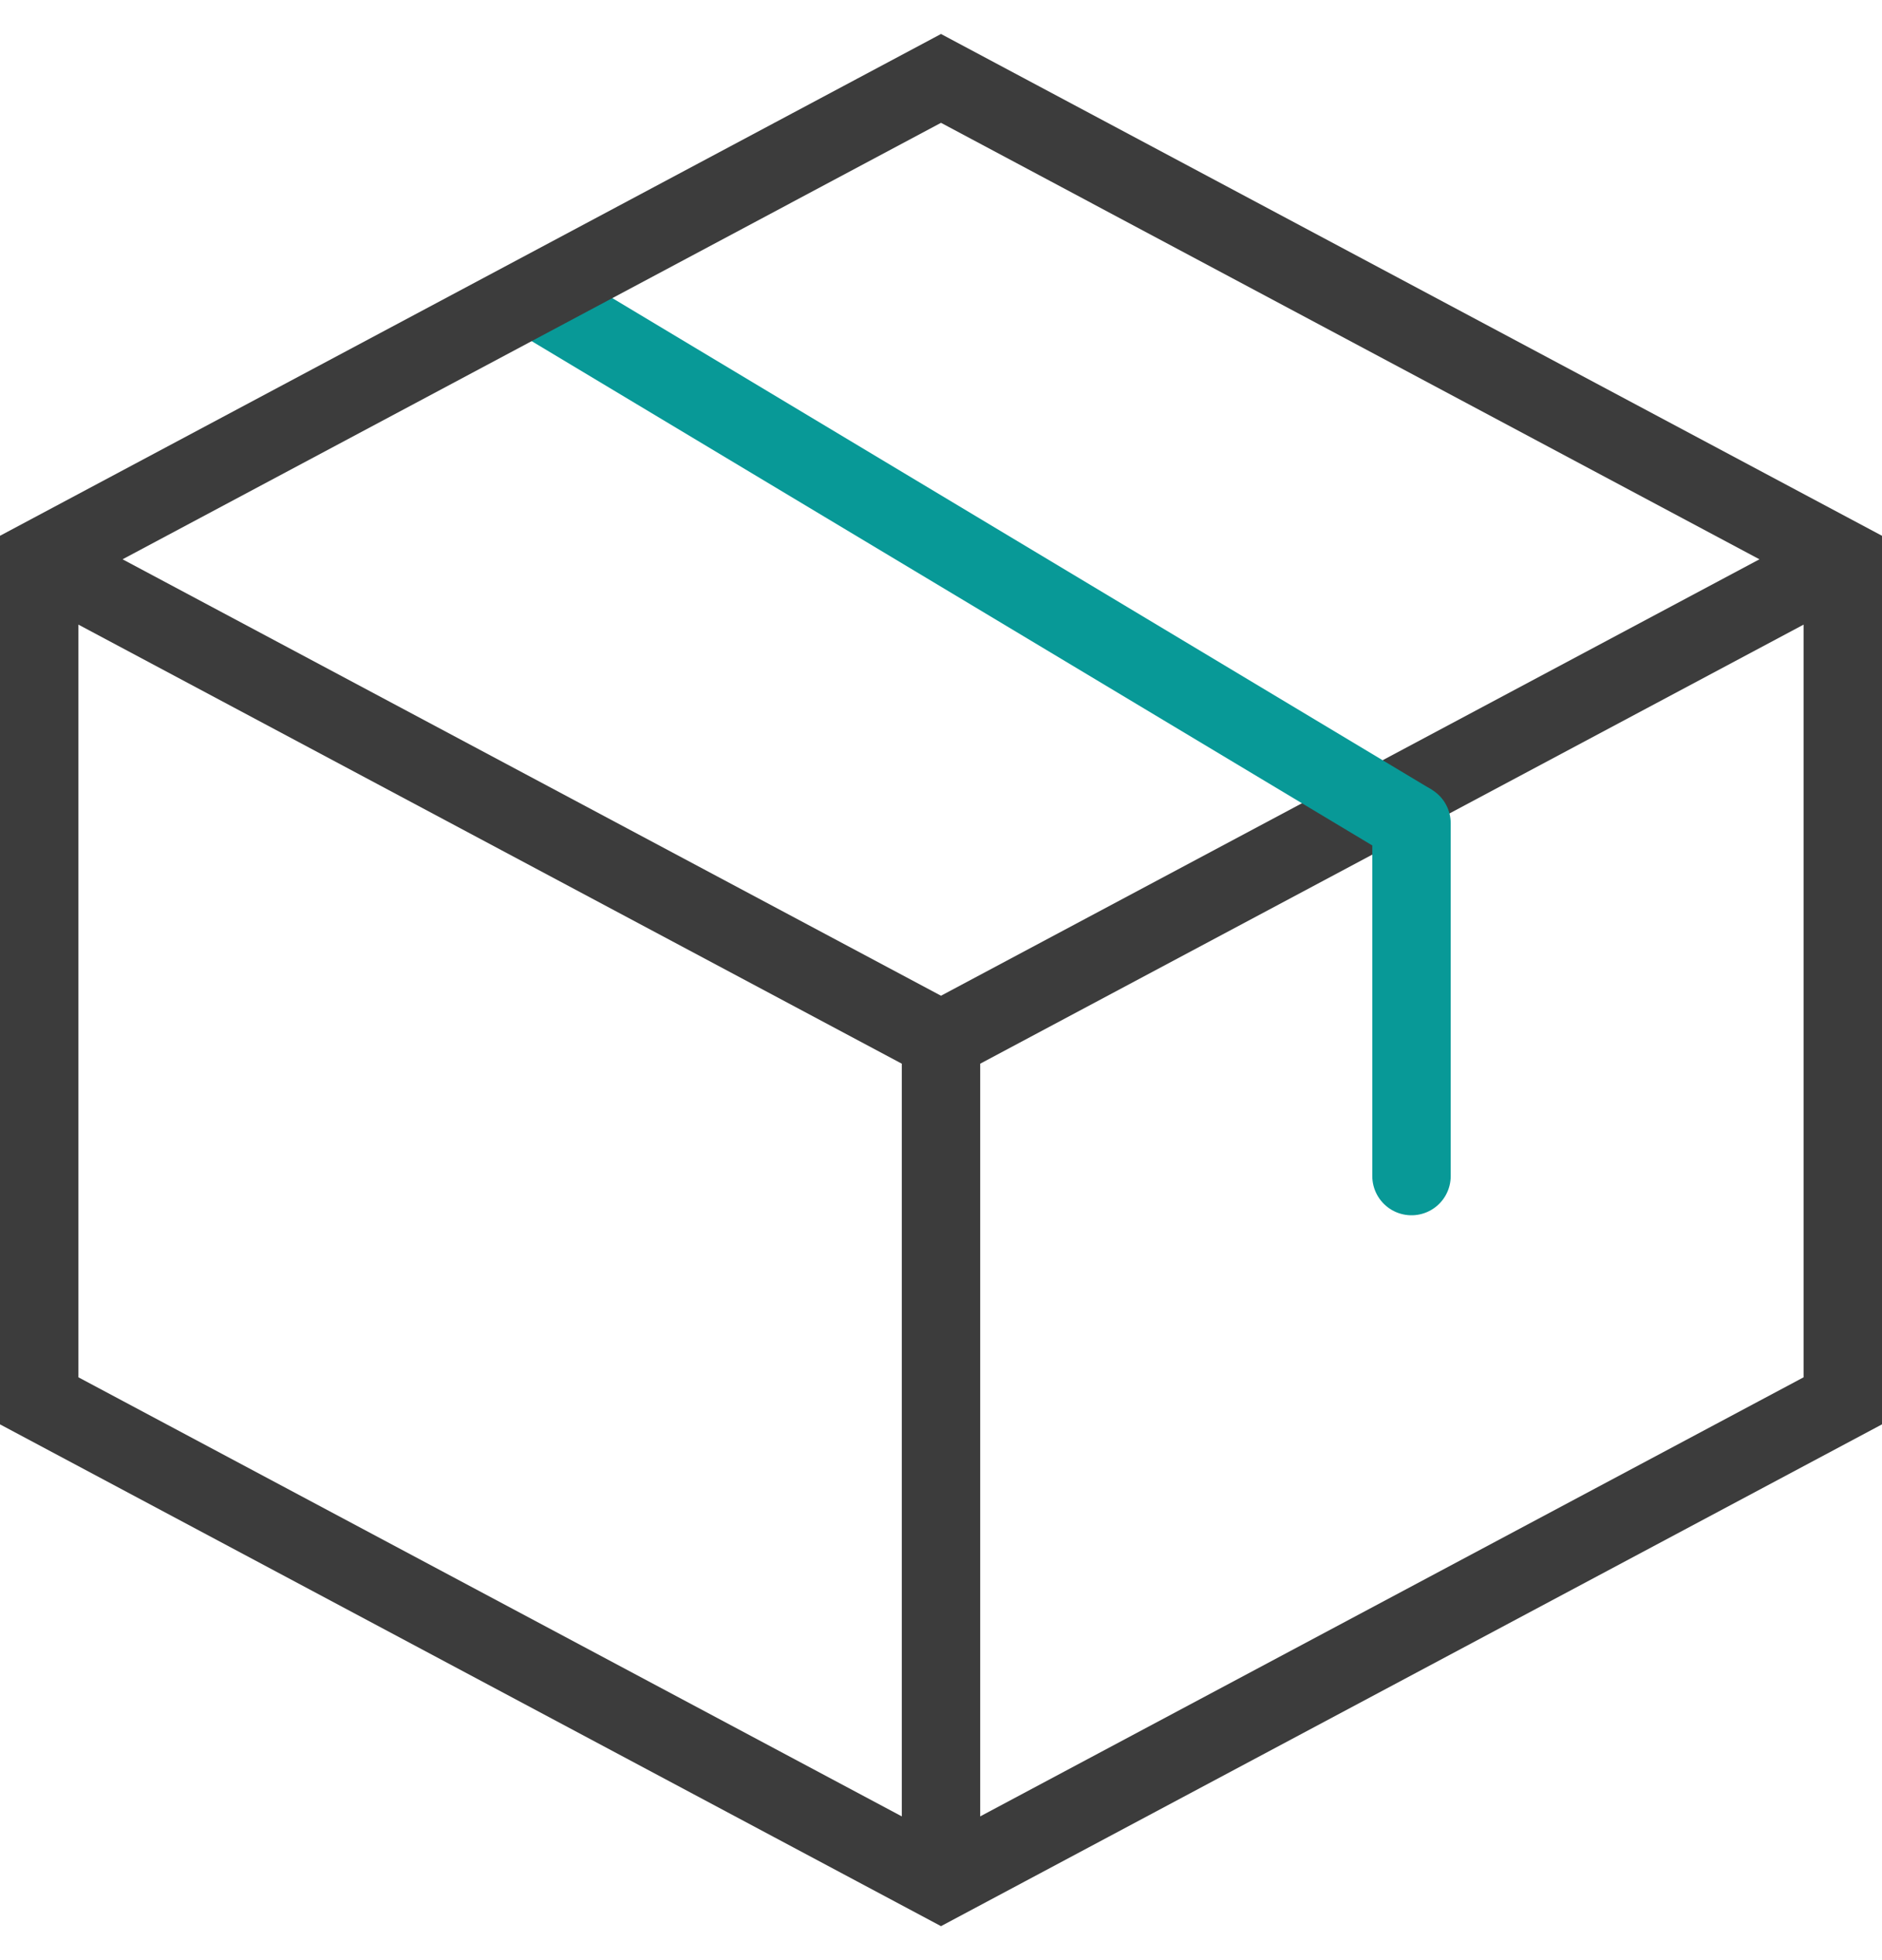
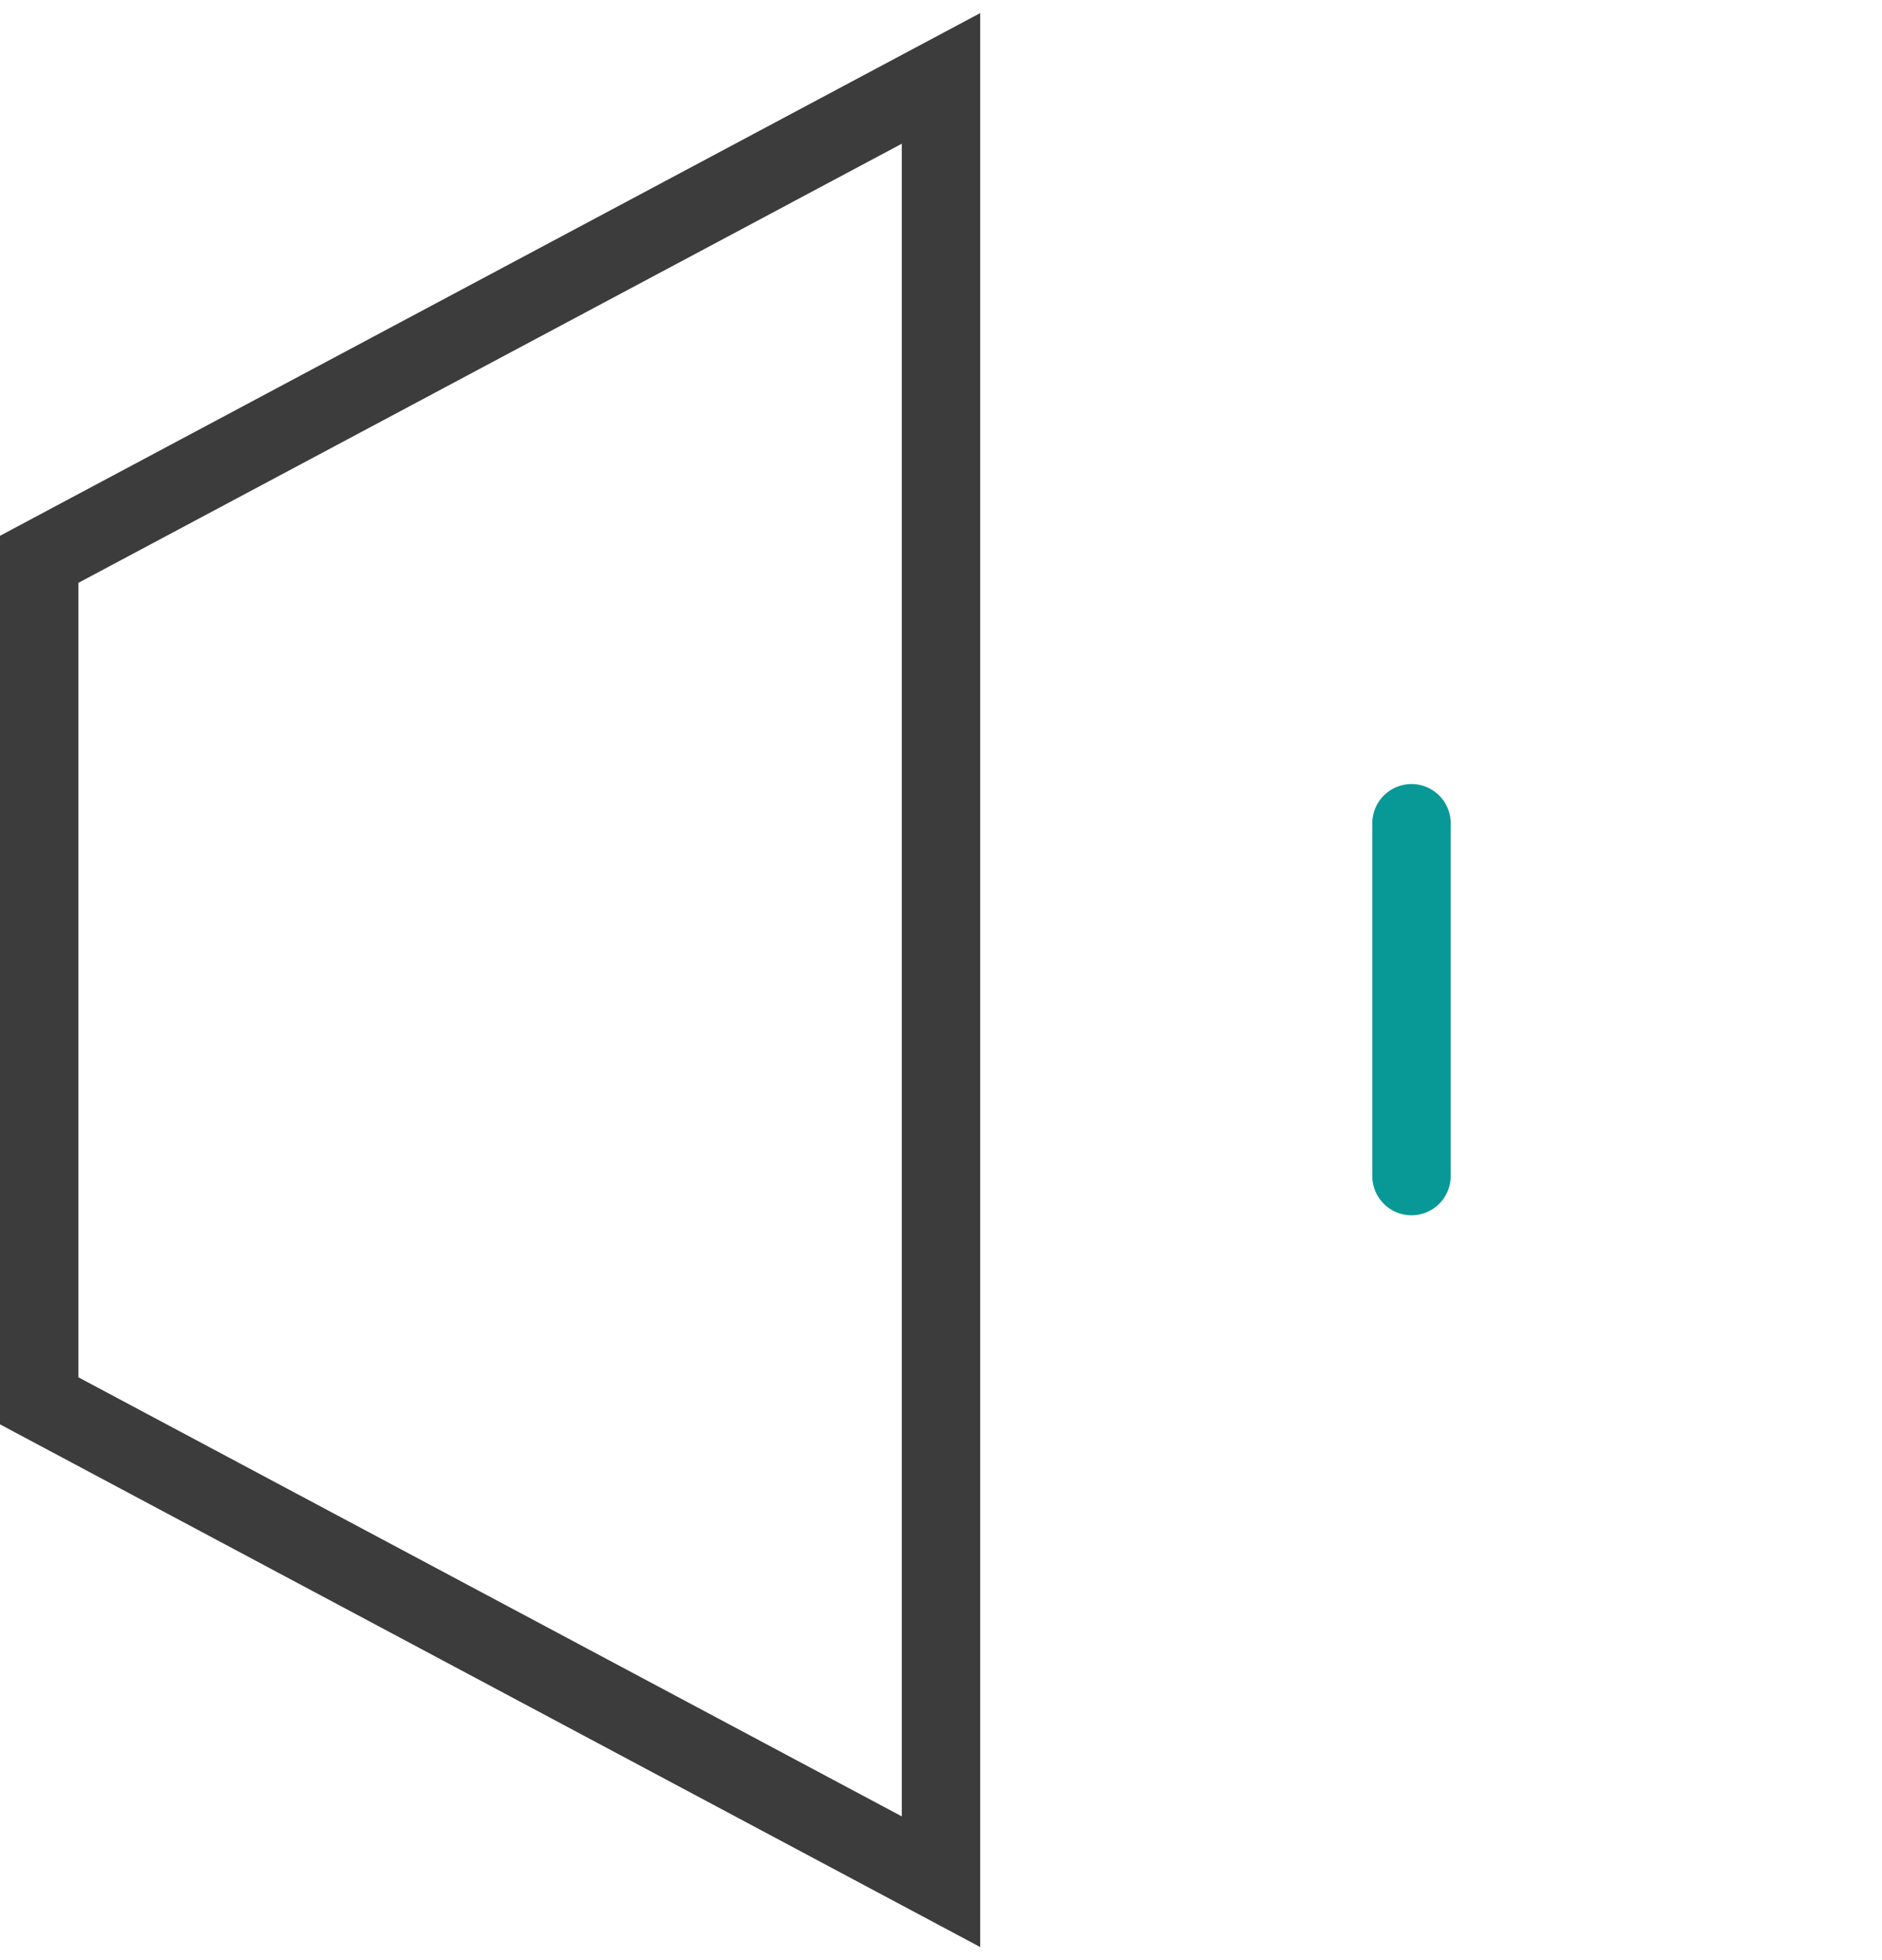
<svg xmlns="http://www.w3.org/2000/svg" width="48" height="50" viewBox="0 0 48 50" fill="none">
-   <path d="M24 26.533V48" stroke="#3C3C3C" stroke-width="2" stroke-miterlimit="10" />
-   <path d="M1 14.267L24 26.533" stroke="#3C3C3C" stroke-width="2" stroke-miterlimit="10" />
-   <path d="M47 14.267L24 26.533" stroke="#3C3C3C" stroke-width="2" stroke-miterlimit="10" />
  <path d="M36 30V21" stroke="#089997" stroke-width="2" stroke-miterlimit="10" stroke-linecap="round" />
-   <path d="M13.5 7.5L36 21" stroke="#089997" stroke-width="2" stroke-miterlimit="10" />
-   <path d="M1 14.267L24 2L47 14.267V35.733L24 48L1 35.733V14.267Z" stroke="#3C3C3C" stroke-width="2" stroke-miterlimit="10" />
+   <path d="M1 14.267L24 2V35.733L24 48L1 35.733V14.267Z" stroke="#3C3C3C" stroke-width="2" stroke-miterlimit="10" />
</svg>